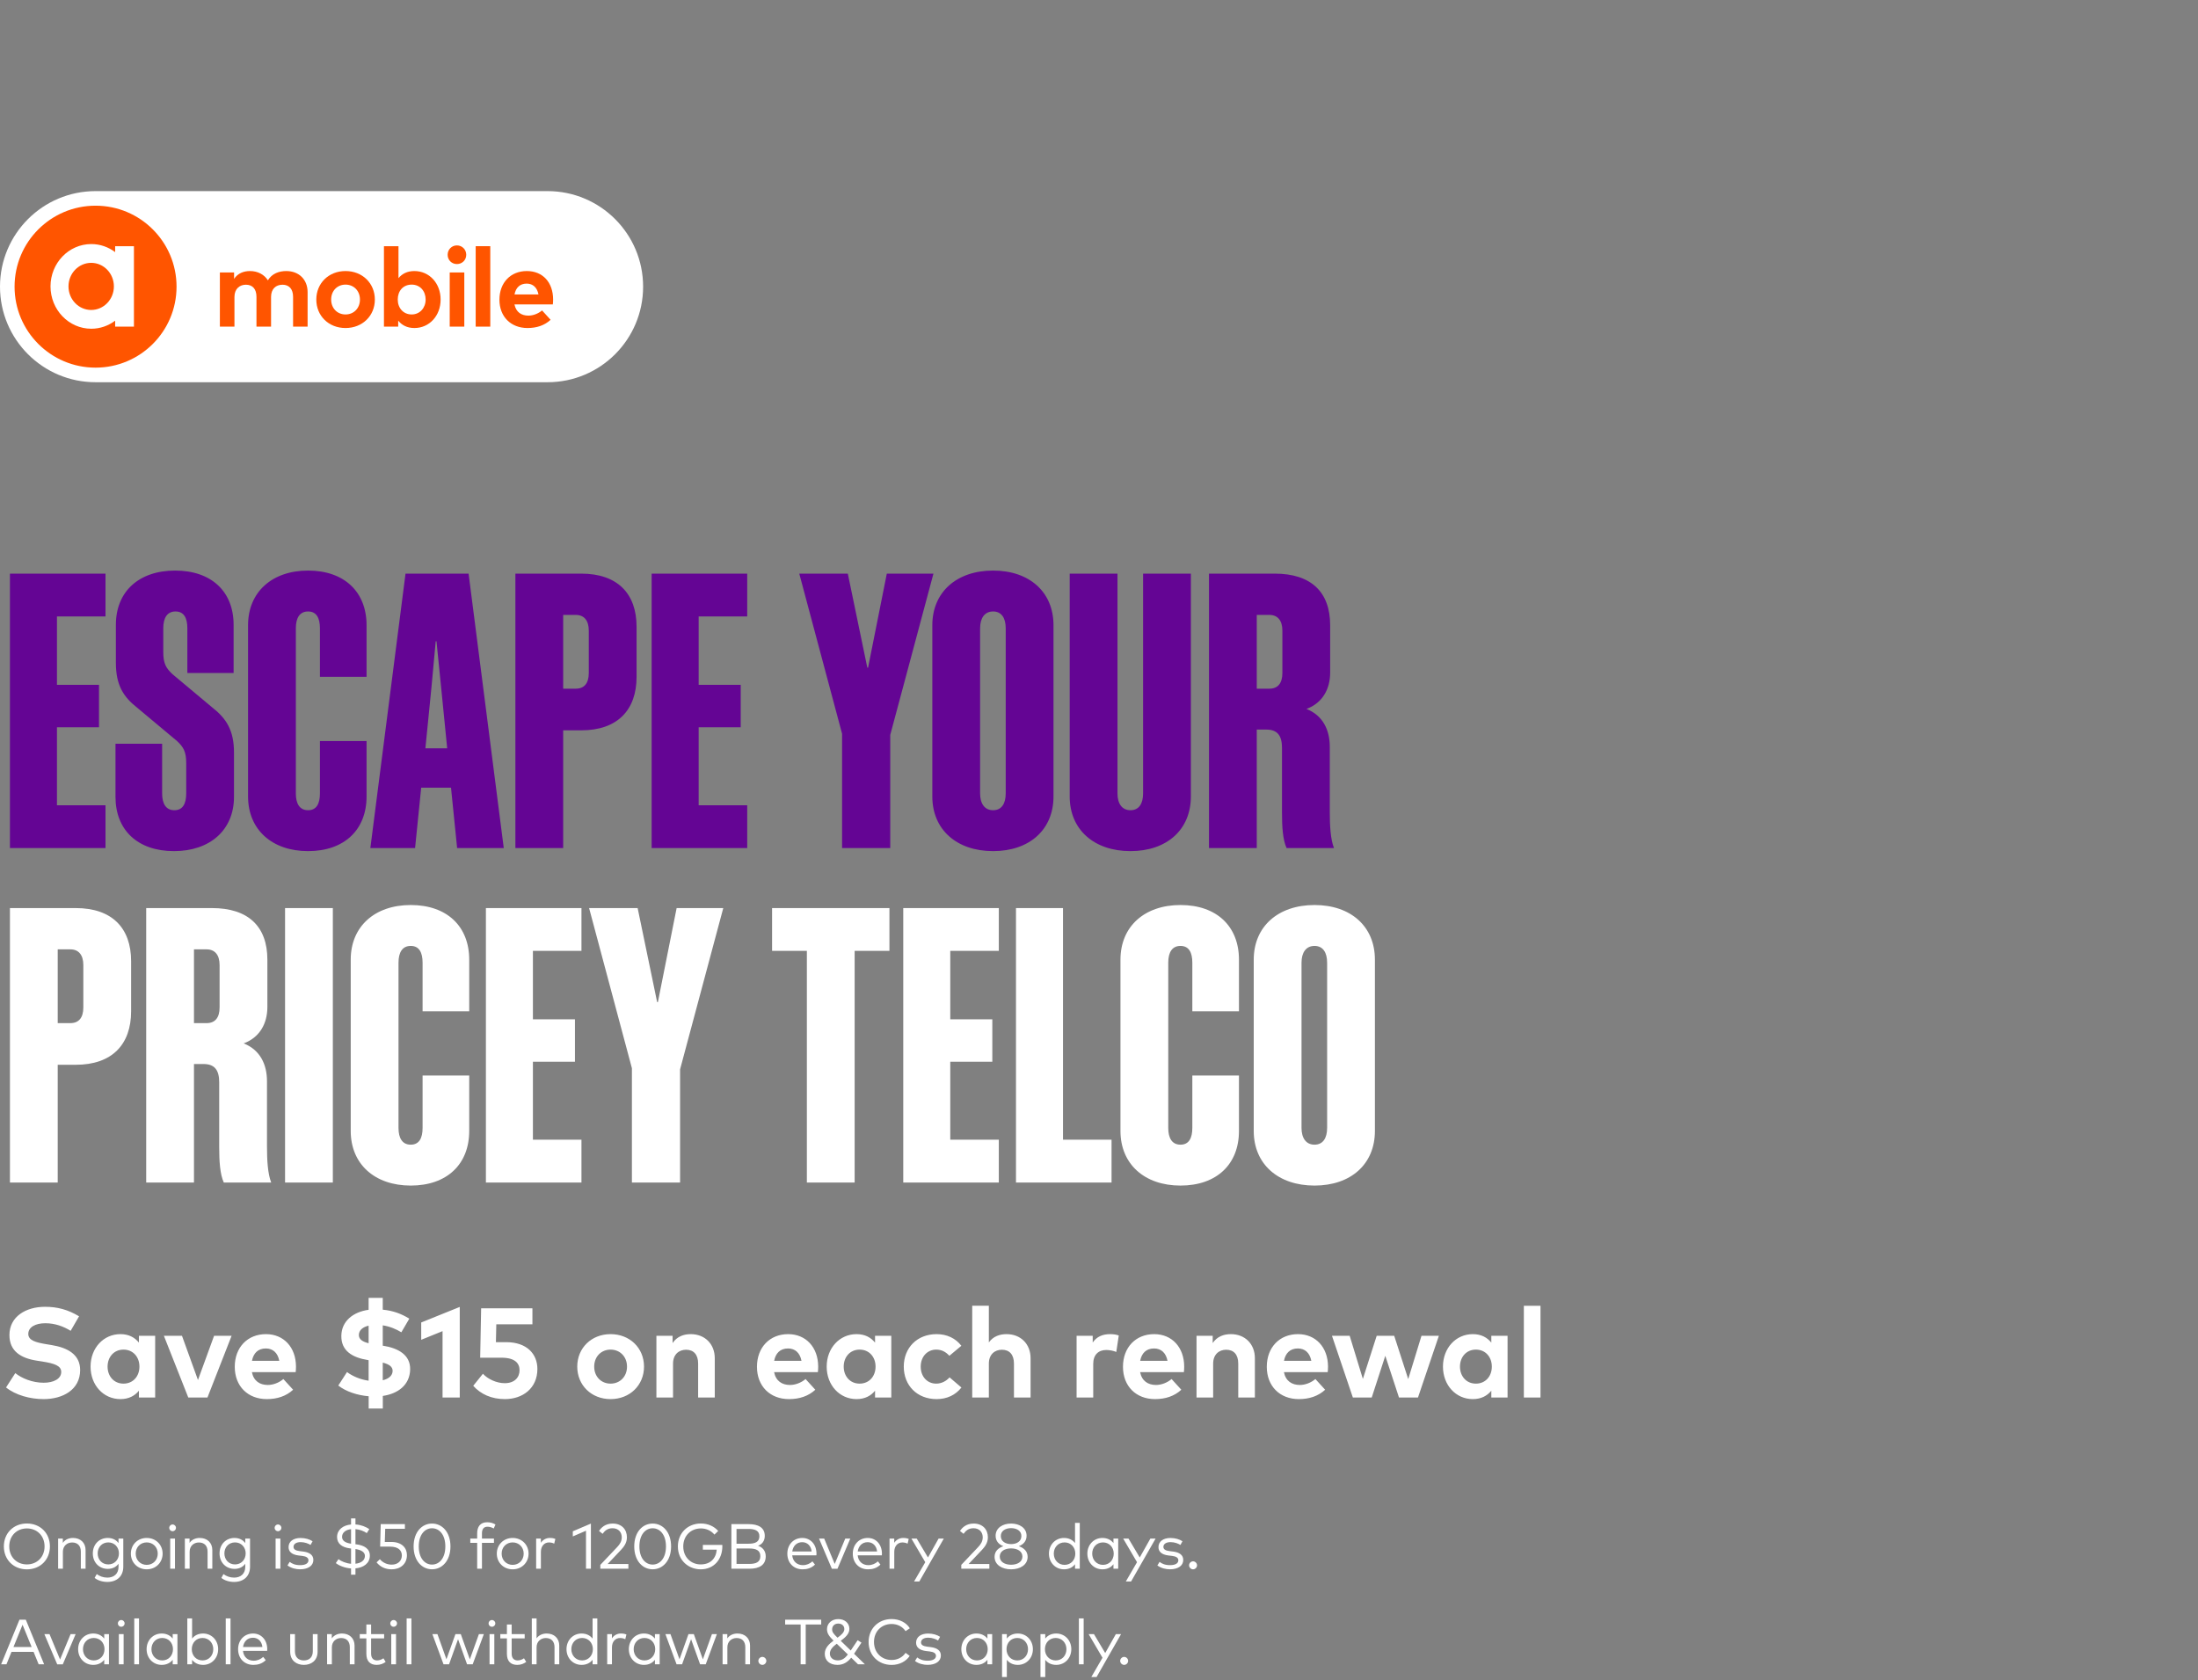
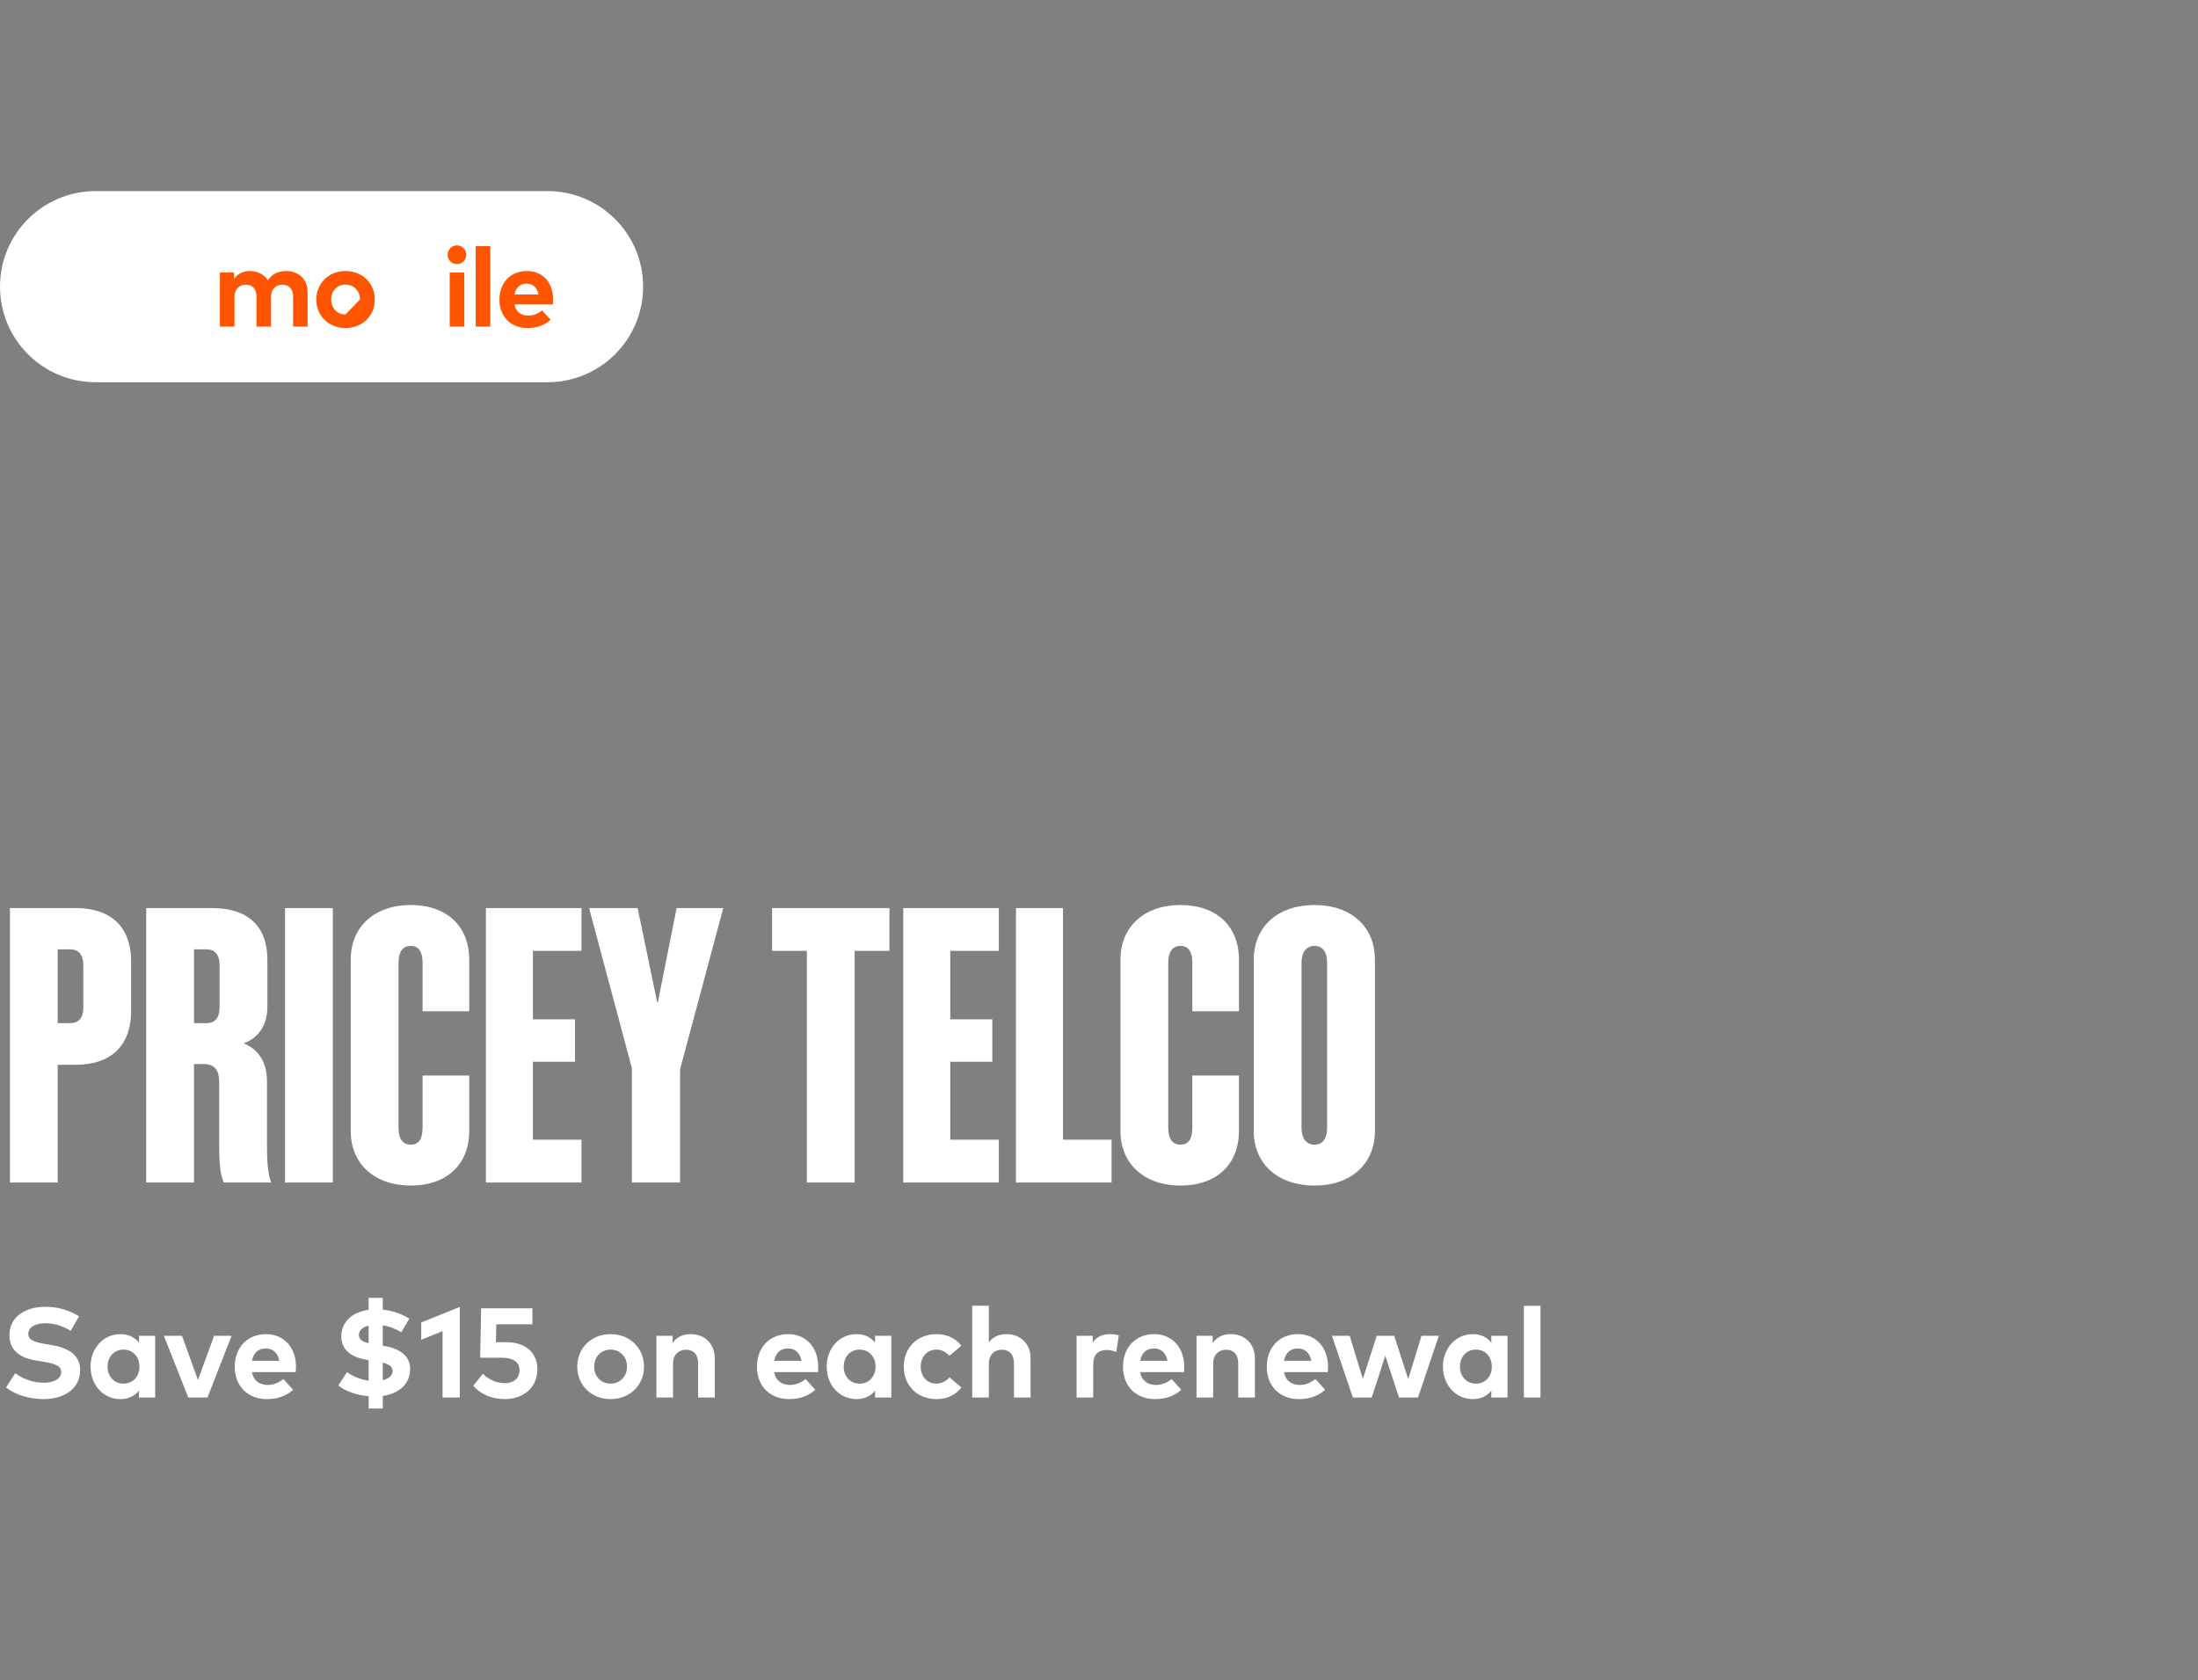
<svg xmlns="http://www.w3.org/2000/svg" width="552" height="422" viewBox="0 0 552 422" fill="none">
  <rect x="0" y="0" width="552" height="422" fill="#808080" stroke="none" />
  <g clip-path="url(#clip0_777_17966)">
    <path d="M137.511 48H23.999C10.745 48 0 58.745 0 71.999V72.001C0 85.255 10.745 96 23.999 96H137.511C150.765 96 161.509 85.255 161.509 72.001V71.999C161.509 58.745 150.765 48 137.511 48Z" fill="white" />
-     <path d="M23.998 92.337C35.231 92.337 44.337 83.231 44.337 71.999C44.337 60.766 35.231 51.66 23.998 51.66C12.766 51.66 3.66 60.766 3.66 71.999C3.66 83.231 12.766 92.337 23.998 92.337Z" fill="#FF5500" />
    <path d="M55.22 82.036V68.439H58.785V70.04C59.753 68.596 61.239 68.075 62.783 68.075C64.748 68.075 66.363 68.96 67.275 70.403C68.327 68.677 70.11 68.075 71.892 68.075C75.091 68.075 77.251 70.222 77.251 73.378V82.036H73.602V74.556C73.602 72.592 72.606 71.512 70.949 71.512C69.293 71.512 68.072 72.536 68.072 74.584V82.033H64.409V74.553C64.409 72.589 63.427 71.509 61.757 71.509C60.184 71.509 58.88 72.533 58.88 74.581V82.031H55.217L55.22 82.036Z" fill="#FF5500" />
-     <path d="M79.436 75.231C79.436 71.134 82.551 68.075 86.774 68.075C90.996 68.075 94.139 71.134 94.139 75.231C94.139 79.327 91.01 82.386 86.774 82.386C82.537 82.386 79.436 79.327 79.436 75.231ZM90.395 75.231C90.395 73.028 88.836 71.484 86.774 71.484C84.711 71.484 83.167 73.028 83.167 75.231C83.167 77.433 84.711 78.978 86.774 78.978C88.836 78.978 90.395 77.433 90.395 75.231Z" fill="#FF5500" />
-     <path d="M100.004 80.533V82.036H96.425V61.832H100.074V69.858C100.959 68.791 102.235 68.075 104.059 68.075C107.82 68.075 110.655 71.148 110.655 75.231C110.655 79.313 107.82 82.386 104.073 82.386C102.193 82.386 100.889 81.627 100.004 80.533ZM106.894 75.231C106.894 73.154 105.548 71.484 103.385 71.484C101.222 71.484 99.89 73.084 99.89 75.231C99.89 77.377 101.306 78.978 103.385 78.978C105.464 78.978 106.894 77.307 106.894 75.231Z" fill="#FF5500" />
+     <path d="M79.436 75.231C79.436 71.134 82.551 68.075 86.774 68.075C90.996 68.075 94.139 71.134 94.139 75.231C94.139 79.327 91.01 82.386 86.774 82.386C82.537 82.386 79.436 79.327 79.436 75.231ZM90.395 75.231C90.395 73.028 88.836 71.484 86.774 71.484C84.711 71.484 83.167 73.028 83.167 75.231C83.167 77.433 84.711 78.978 86.774 78.978Z" fill="#FF5500" />
    <path d="M112.421 63.992C112.421 62.674 113.431 61.636 114.749 61.636C116.067 61.636 117.091 62.674 117.091 63.992C117.091 65.311 116.067 66.321 114.749 66.321C113.431 66.321 112.421 65.311 112.421 63.992ZM112.941 82.036V68.439H116.604V82.036H112.941Z" fill="#FF5500" />
    <path d="M119.464 82.036V61.832H123.127V82.036H119.464Z" fill="#FF5500" />
    <path d="M125.425 75.272C125.425 70.994 128.231 68.075 132.3 68.075C136.369 68.075 138.896 70.98 138.91 75.217C138.91 75.636 138.882 76.143 138.84 76.451H129.2C129.591 78.415 130.968 79.271 132.695 79.271C133.873 79.271 135.149 78.796 136.131 77.967L138.277 80.323C136.733 81.74 134.768 82.386 132.482 82.386C128.315 82.386 125.425 79.551 125.425 75.272ZM135.233 73.954C134.897 72.214 133.845 71.232 132.272 71.232C130.546 71.232 129.535 72.27 129.214 73.954H135.233Z" fill="#FF5500" />
    <path fill-rule="evenodd" clip-rule="evenodd" d="M28.918 63.318C27.228 62.053 25.165 61.298 22.924 61.298C17.266 61.298 12.685 66.075 12.685 71.932C12.685 77.788 17.266 82.565 22.924 82.565C25.163 82.565 27.228 81.812 28.918 80.545V82.034H33.636V61.832H28.918V63.321V63.318ZM22.902 77.853C19.756 77.853 17.201 75.2 17.201 71.934C17.201 68.669 19.756 66.016 22.902 66.016C26.047 66.016 28.602 68.669 28.602 71.934C28.602 75.2 26.047 77.853 22.902 77.853Z" fill="white" />
  </g>
-   <path d="M2.496 144.072H26.496V154.824H14.304V172.008H24.864V182.664H14.304V202.248H26.496V213H2.496V144.072ZM46.765 199.272V191.688C46.765 188.808 46.093 187.656 44.461 186.12L34.477 177.768C30.925 174.984 29.101 172.008 29.101 166.44V156.936C29.101 148.584 34.861 143.304 43.981 143.304C53.101 143.304 58.669 148.584 58.669 156.936V169.032H47.053V157.8C47.053 155.208 46.189 153.576 44.077 153.576C41.965 153.576 41.005 155.208 41.005 157.8V163.752C41.005 166.632 41.677 167.784 43.309 169.32L53.293 177.672C56.845 180.456 58.765 183.432 58.765 189V200.136C58.765 208.488 52.717 213.768 43.693 213.768C34.573 213.768 29.005 208.488 29.005 200.136V186.792H40.717V199.272C40.717 201.864 41.677 203.496 43.789 203.496C45.901 203.496 46.765 201.864 46.765 199.272ZM92.057 169.992H80.345V157.8C80.345 155.208 79.481 153.576 77.369 153.576C75.257 153.576 74.297 155.208 74.297 157.8V199.272C74.297 201.864 75.257 203.496 77.369 203.496C79.481 203.496 80.345 201.864 80.345 199.272V186.12H92.057V200.04C92.057 208.392 86.489 213.768 77.369 213.768C68.345 213.768 62.297 208.392 62.297 200.04V157.032C62.297 148.68 68.345 143.304 77.369 143.304C86.489 143.304 92.057 148.68 92.057 157.032V169.992ZM101.841 144.072H117.681L126.513 213H114.801L113.265 197.832H105.777L104.241 213H93.009L101.841 144.072ZM108.369 172.488L106.833 187.944H112.305L110.769 172.488L109.617 161.064H109.425L108.369 172.488ZM145.946 144.072C155.066 144.072 159.866 149.064 159.866 157.416V169.992C159.866 178.344 155.066 183.432 145.946 183.432H141.434V213H129.434V144.072H145.946ZM144.602 154.44H141.434V172.968H144.602C146.714 172.968 147.866 171.624 147.866 169.032V158.376C147.866 155.88 146.714 154.44 144.602 154.44ZM163.652 144.072H187.652V154.824H175.46V172.008H186.02V182.664H175.46V202.248H187.652V213H163.652V144.072ZM223.574 184.584V213H211.478V184.296L200.726 144.072H212.918L217.814 167.688H218.006L222.71 144.072H234.422L223.574 184.584ZM249.405 143.304C258.525 143.304 264.573 148.68 264.573 157.032V200.04C264.573 208.392 258.525 213.768 249.405 213.768C240.285 213.768 234.141 208.392 234.141 200.04V157.032C234.141 148.68 240.285 143.304 249.405 143.304ZM249.405 153.576C247.293 153.576 246.141 155.208 246.141 157.8V199.272C246.141 201.864 247.293 203.496 249.405 203.496C251.517 203.496 252.573 201.864 252.573 199.272V157.8C252.573 155.208 251.517 153.576 249.405 153.576ZM287.073 199.272V144.072H299.073V200.04C299.073 208.392 293.025 213.768 283.905 213.768C274.785 213.768 268.641 208.392 268.641 200.04V144.072H280.641V199.272C280.641 201.864 281.793 203.496 283.905 203.496C286.017 203.496 287.073 201.864 287.073 199.272ZM318.021 183.24H315.621V213H303.621V144.072H320.133C329.253 144.072 334.053 148.68 334.053 157.032V168.936C334.053 173.16 332.037 176.616 328.101 178.056C332.229 179.688 333.957 183.336 333.957 187.56V203.88C333.957 207.432 334.149 210.792 335.013 213H323.109C322.149 210.888 321.957 207.624 321.957 204.168V187.848C321.957 184.872 320.901 183.24 318.021 183.24ZM322.053 158.376C322.053 155.88 320.901 154.44 318.789 154.44H315.621V172.968H318.789C320.901 172.968 322.053 171.624 322.053 169.032V158.376Z" fill="#640594" />
  <path d="M19.008 228.072C28.128 228.072 32.928 233.064 32.928 241.416V253.992C32.928 262.344 28.128 267.432 19.008 267.432H14.496V297H2.496V228.072H19.008ZM17.664 238.44H14.496V256.968H17.664C19.776 256.968 20.928 255.624 20.928 253.032V242.376C20.928 239.88 19.776 238.44 17.664 238.44ZM51.115 267.24H48.715V297H36.715V228.072H53.227C62.347 228.072 67.147 232.68 67.147 241.032V252.936C67.147 257.16 65.131 260.616 61.195 262.056C65.323 263.688 67.051 267.336 67.051 271.56V287.88C67.051 291.432 67.243 294.792 68.107 297H56.203C55.243 294.888 55.051 291.624 55.051 288.168V271.848C55.051 268.872 53.995 267.24 51.115 267.24ZM55.147 242.376C55.147 239.88 53.995 238.44 51.883 238.44H48.715V256.968H51.883C53.995 256.968 55.147 255.624 55.147 253.032V242.376ZM83.59 228.072V297H71.59V228.072H83.59ZM117.839 253.992H106.127V241.8C106.127 239.208 105.263 237.576 103.151 237.576C101.039 237.576 100.079 239.208 100.079 241.8V283.272C100.079 285.864 101.039 287.496 103.151 287.496C105.263 287.496 106.127 285.864 106.127 283.272V270.12H117.839V284.04C117.839 292.392 112.271 297.768 103.151 297.768C94.126 297.768 88.079 292.392 88.079 284.04V241.032C88.079 232.68 94.126 227.304 103.151 227.304C112.271 227.304 117.839 232.68 117.839 241.032V253.992ZM122.027 228.072H146.027V238.824H133.835V256.008H144.395V266.664H133.835V286.248H146.027V297H122.027V228.072ZM170.792 268.584V297H158.696V268.296L147.944 228.072H160.136L165.032 251.688H165.224L169.928 228.072H181.64L170.792 268.584ZM223.37 238.824H214.634V297H202.634V238.824H193.898V228.072H223.37V238.824ZM226.84 228.072H250.84V238.824H238.648V256.008H249.208V266.664H238.648V286.248H250.84V297H226.84V228.072ZM255.152 228.072H266.96V286.248H279.152V297H255.152V228.072ZM311.151 253.992H299.439V241.8C299.439 239.208 298.575 237.576 296.463 237.576C294.351 237.576 293.391 239.208 293.391 241.8V283.272C293.391 285.864 294.351 287.496 296.463 287.496C298.575 287.496 299.439 285.864 299.439 283.272V270.12H311.151V284.04C311.151 292.392 305.583 297.768 296.463 297.768C287.439 297.768 281.391 292.392 281.391 284.04V241.032C281.391 232.68 287.439 227.304 296.463 227.304C305.583 227.304 311.151 232.68 311.151 241.032V253.992ZM330.124 227.304C339.244 227.304 345.292 232.68 345.292 241.032V284.04C345.292 292.392 339.244 297.768 330.124 297.768C321.004 297.768 314.86 292.392 314.86 284.04V241.032C314.86 232.68 321.004 227.304 330.124 227.304ZM330.124 237.576C328.012 237.576 326.86 239.208 326.86 241.8V283.272C326.86 285.864 328.012 287.496 330.124 287.496C332.236 287.496 333.292 285.864 333.292 283.272V241.8C333.292 239.208 332.236 237.576 330.124 237.576Z" fill="white" />
  <path d="M10.96 351.4C7.568 351.4 3.92 350.408 1.52 348.472L3.84 344.872C5.456 346.168 8.096 347.288 10.976 347.288C13.456 347.288 15.376 346.312 15.376 344.584C15.376 343.032 13.744 342.456 10.624 341.96L9.2 341.736C5.248 341.112 2.368 339.368 2.368 335.32C2.368 330.648 6.528 328.216 11.296 328.216C14.432 328.216 17.04 328.92 19.856 330.6L17.744 334.248C15.984 333.16 13.84 332.344 11.392 332.344C8.88 332.344 7.104 333.336 7.104 335.032C7.104 336.68 9.04 337.176 11.728 337.624L12.992 337.832C16.992 338.488 20.128 340.2 20.128 344.104C20.128 349.048 15.776 351.4 10.96 351.4ZM30.248 351.4C25.977 351.4 22.744 347.896 22.744 343.24C22.744 338.584 25.977 335.08 30.248 335.08C32.377 335.08 33.864 335.944 34.889 337.208V335.496H38.968V351H34.889V349.288C33.88 350.536 32.377 351.4 30.248 351.4ZM31.017 347.512C33.401 347.512 35.017 345.688 35.017 343.24C35.017 340.792 33.401 338.968 31.017 338.968C28.569 338.968 27.017 340.872 27.017 343.24C27.017 345.608 28.569 347.512 31.017 347.512ZM52.101 351H47.285L41.157 335.496H45.701L49.717 346.6L53.765 335.496H58.165L52.101 351ZM67.005 351.4C62.253 351.4 58.957 348.168 58.957 343.288C58.957 338.408 62.157 335.08 66.797 335.08C71.261 335.08 74.317 338.392 74.333 343.224C74.333 343.704 74.301 344.28 74.253 344.632H63.261C63.709 346.872 65.277 347.848 67.245 347.848C68.589 347.848 70.045 347.304 71.165 346.36L73.613 349.048C71.853 350.664 69.613 351.4 67.005 351.4ZM63.277 341.784H70.141C69.757 339.8 68.557 338.68 66.765 338.68C64.797 338.68 63.645 339.864 63.277 341.784ZM96.14 353.768H92.588V350.68C89.756 350.44 86.908 349.528 84.956 347.992L87.148 344.6C88.428 345.576 90.38 346.472 92.572 346.776V341.624L92.396 341.592C88.476 340.968 85.644 339.272 85.724 335.464C85.788 331.848 88.636 329.512 92.572 328.968V325.976H96.124V328.936C98.812 329.192 100.844 330.008 102.796 331.192L100.796 334.616C99.484 333.816 97.9 333.144 96.124 332.872V337.976C100.044 338.584 103.084 340.312 103.004 343.96C102.908 347.912 99.884 350.056 96.14 350.6V353.768ZM92.572 337.368V332.952C91.084 333.304 90.156 334.104 90.124 335.256C90.108 336.376 91.004 336.968 92.572 337.368ZM96.124 342.232V346.664C97.596 346.312 98.572 345.528 98.604 344.328C98.62 343.272 97.74 342.648 96.124 342.232ZM115.462 351H111.142V334.328L105.782 336.504V332.152L115.462 328.248V351ZM126.783 351.4C123.439 351.4 120.703 350.152 118.847 348.056L121.279 345.032C122.495 346.36 124.687 347.4 126.751 347.4C129.247 347.4 130.479 345.928 130.479 344.152C130.479 342.472 129.423 341 125.919 341H120.591L120.831 328.6H133.711V332.616H124.639L124.543 337.096H127.119C132.335 337.096 134.959 340.088 134.959 343.832C134.959 348.648 131.311 351.4 126.783 351.4ZM153.338 351.4C148.522 351.4 144.97 347.912 144.97 343.24C144.97 338.568 148.522 335.08 153.338 335.08C158.17 335.08 161.738 338.568 161.738 343.24C161.738 347.912 158.17 351.4 153.338 351.4ZM153.338 347.512C155.69 347.512 157.466 345.752 157.466 343.24C157.466 340.728 155.69 338.968 153.338 338.968C150.986 338.968 149.226 340.728 149.226 343.24C149.226 345.752 150.986 347.512 153.338 347.512ZM169.024 351H164.848V335.496H168.912V337.32C170.016 335.672 171.712 335.08 173.472 335.08C176.992 335.08 179.504 337.528 179.504 341.128V351H175.328V342.472C175.328 340.232 174.208 339 172.304 339C170.512 339 169.024 340.168 169.024 342.504V351ZM198.149 351.4C193.397 351.4 190.101 348.168 190.101 343.288C190.101 338.408 193.301 335.08 197.941 335.08C202.405 335.08 205.461 338.392 205.477 343.224C205.477 343.704 205.445 344.28 205.397 344.632H194.405C194.853 346.872 196.421 347.848 198.389 347.848C199.733 347.848 201.189 347.304 202.309 346.36L204.757 349.048C202.997 350.664 200.757 351.4 198.149 351.4ZM194.421 341.784H201.285C200.901 339.8 199.701 338.68 197.909 338.68C195.941 338.68 194.789 339.864 194.421 341.784ZM215.117 351.4C210.845 351.4 207.613 347.896 207.613 343.24C207.613 338.584 210.845 335.08 215.117 335.08C217.245 335.08 218.733 335.944 219.757 337.208V335.496H223.837V351H219.757V349.288C218.749 350.536 217.245 351.4 215.117 351.4ZM215.885 347.512C218.269 347.512 219.885 345.688 219.885 343.24C219.885 340.792 218.269 338.968 215.885 338.968C213.437 338.968 211.885 340.872 211.885 343.24C211.885 345.608 213.437 347.512 215.885 347.512ZM235.226 351.4C230.282 351.4 226.97 347.944 226.97 343.24C226.97 338.552 230.282 335.08 235.226 335.08C237.818 335.08 240.01 336.136 241.434 338.008L238.426 340.52C237.482 339.512 236.474 338.968 235.114 338.968C232.954 338.968 231.226 340.664 231.226 343.24C231.226 345.832 232.938 347.512 235.098 347.512C236.442 347.512 237.594 346.904 238.474 345.944L241.45 348.488C239.994 350.36 237.818 351.4 235.226 351.4ZM248.337 351H244.161V327.944H248.337V337.16C249.441 335.624 251.089 335.08 252.785 335.08C256.305 335.08 258.817 337.528 258.817 341.128V351H254.641V342.472C254.641 340.232 253.521 339 251.617 339C249.825 339 248.337 340.168 248.337 342.504V351ZM274.549 351H270.373V335.496H274.421V337.192C275.397 335.736 276.885 335.08 278.789 335.08C279.685 335.08 280.389 335.208 280.965 335.416L280.341 339.56C279.653 339.256 278.661 339.064 277.813 339.064C275.877 339.064 274.549 340.248 274.549 342.552V351ZM290.068 351.4C285.316 351.4 282.02 348.168 282.02 343.288C282.02 338.408 285.22 335.08 289.86 335.08C294.324 335.08 297.38 338.392 297.396 343.224C297.396 343.704 297.364 344.28 297.316 344.632H286.324C286.772 346.872 288.34 347.848 290.308 347.848C291.652 347.848 293.108 347.304 294.228 346.36L296.676 349.048C294.916 350.664 292.676 351.4 290.068 351.4ZM286.34 341.784H293.204C292.82 339.8 291.62 338.68 289.828 338.68C287.86 338.68 286.708 339.864 286.34 341.784ZM304.668 351H300.492V335.496H304.556V337.32C305.66 335.672 307.356 335.08 309.116 335.08C312.636 335.08 315.148 337.528 315.148 341.128V351H310.972V342.472C310.972 340.232 309.852 339 307.948 339C306.156 339 304.668 340.168 304.668 342.504V351ZM326.186 351.4C321.434 351.4 318.138 348.168 318.138 343.288C318.138 338.408 321.338 335.08 325.978 335.08C330.442 335.08 333.498 338.392 333.514 343.224C333.514 343.704 333.482 344.28 333.434 344.632H322.442C322.89 346.872 324.458 347.848 326.426 347.848C327.77 347.848 329.226 347.304 330.346 346.36L332.794 349.048C331.034 350.664 328.794 351.4 326.186 351.4ZM322.458 341.784H329.322C328.938 339.8 327.738 338.68 325.946 338.68C323.978 338.68 322.826 339.864 322.458 341.784ZM344.491 351H339.755L334.507 335.496H338.955L342.267 346.328L345.739 335.496H350.139L353.659 346.376L356.987 335.496H361.355L356.107 351H351.339L347.899 340.52L344.491 351ZM369.886 351.4C365.614 351.4 362.382 347.896 362.382 343.24C362.382 338.584 365.614 335.08 369.886 335.08C372.014 335.08 373.502 335.944 374.526 337.208V335.496H378.606V351H374.526V349.288C373.518 350.536 372.014 351.4 369.886 351.4ZM370.654 347.512C373.038 347.512 374.654 345.688 374.654 343.24C374.654 340.792 373.038 338.968 370.654 338.968C368.206 338.968 366.654 340.872 366.654 343.24C366.654 345.608 368.206 347.512 370.654 347.512ZM386.874 351H382.698V327.96H386.874V351Z" fill="white" />
-   <path d="M6.752 394.16C3.424 394.16 0.968 391.76 0.968 388.4C0.968 385.04 3.424 382.64 6.752 382.64C10.088 382.64 12.536 385.04 12.536 388.4C12.536 391.76 10.088 394.16 6.752 394.16ZM6.752 392.92C9.272 392.92 11.192 391.096 11.192 388.4C11.192 385.704 9.272 383.88 6.752 383.88C4.24 383.88 2.32 385.704 2.32 388.4C2.32 391.096 4.24 392.92 6.752 392.92ZM15.796 394H14.596V386.424H15.78V387.504C16.396 386.6 17.404 386.272 18.332 386.272C20.204 386.272 21.492 387.472 21.492 389.304V394H20.3V389.696C20.3 388.256 19.5 387.408 18.116 387.408C16.844 387.408 15.796 388.288 15.796 389.728V394ZM26.957 397.32C25.749 397.32 24.533 396.944 23.765 396.304L24.293 395.344C25.013 395.888 25.933 396.232 26.957 396.232C28.597 396.232 29.765 395.296 29.765 393.528V392.752C29.189 393.544 28.285 394.04 27.061 394.04C24.933 394.04 23.309 392.448 23.309 390.152C23.309 387.864 24.933 386.272 27.061 386.272C28.285 386.272 29.189 386.776 29.765 387.56V386.424H30.965V393.48C30.965 395.952 29.301 397.32 26.957 397.32ZM27.197 392.92C28.757 392.92 29.869 391.728 29.869 390.152C29.869 388.592 28.757 387.392 27.197 387.392C25.589 387.392 24.525 388.624 24.525 390.152C24.525 391.688 25.589 392.92 27.197 392.92ZM36.848 394.152C34.568 394.152 32.864 392.456 32.864 390.208C32.864 387.968 34.568 386.272 36.848 386.272C39.128 386.272 40.84 387.968 40.84 390.208C40.84 392.456 39.128 394.152 36.848 394.152ZM36.848 393.032C38.416 393.032 39.616 391.848 39.616 390.208C39.616 388.576 38.416 387.392 36.848 387.392C35.272 387.392 34.08 388.576 34.08 390.208C34.08 391.848 35.272 393.032 36.848 393.032ZM43.345 384.576C42.865 384.576 42.505 384.216 42.505 383.736C42.505 383.256 42.865 382.888 43.345 382.888C43.817 382.888 44.193 383.256 44.193 383.736C44.193 384.216 43.817 384.576 43.345 384.576ZM43.945 394H42.745V386.424H43.945V394ZM47.625 394H46.425V386.424H47.609V387.504C48.225 386.6 49.233 386.272 50.161 386.272C52.033 386.272 53.321 387.472 53.321 389.304V394H52.129V389.696C52.129 388.256 51.329 387.408 49.945 387.408C48.673 387.408 47.625 388.288 47.625 389.728V394ZM58.786 397.32C57.578 397.32 56.362 396.944 55.594 396.304L56.122 395.344C56.842 395.888 57.762 396.232 58.786 396.232C60.426 396.232 61.594 395.296 61.594 393.528V392.752C61.018 393.544 60.114 394.04 58.89 394.04C56.762 394.04 55.138 392.448 55.138 390.152C55.138 387.864 56.762 386.272 58.89 386.272C60.114 386.272 61.018 386.776 61.594 387.56V386.424H62.794V393.48C62.794 395.952 61.13 397.32 58.786 397.32ZM59.026 392.92C60.586 392.92 61.698 391.728 61.698 390.152C61.698 388.592 60.586 387.392 59.026 387.392C57.418 387.392 56.354 388.624 56.354 390.152C56.354 391.688 57.418 392.92 59.026 392.92ZM69.815 384.576C69.335 384.576 68.975 384.216 68.975 383.736C68.975 383.256 69.335 382.888 69.815 382.888C70.287 382.888 70.663 383.256 70.663 383.736C70.663 384.216 70.287 384.576 69.815 384.576ZM70.415 394H69.215V386.424H70.415V394ZM75.359 394.144C74.383 394.144 73.159 393.904 72.199 393.176L72.751 392.28C73.327 392.728 74.095 393.104 75.375 393.104C76.655 393.104 77.463 392.68 77.463 391.88C77.463 391.272 76.951 390.904 75.879 390.776L74.975 390.672C73.271 390.464 72.471 389.704 72.471 388.576C72.471 387.144 73.679 386.28 75.495 386.28C76.687 386.28 77.775 386.616 78.503 387.104L77.983 388.032C77.495 387.696 76.527 387.32 75.503 387.32C74.423 387.32 73.711 387.776 73.711 388.512C73.711 389.144 74.263 389.456 75.255 389.576L76.151 389.688C77.759 389.896 78.695 390.56 78.695 391.8C78.695 393.24 77.399 394.144 75.359 394.144ZM89.267 395.496H88.163V393.928C86.755 393.832 85.251 393.312 84.339 392.584L85.003 391.6C85.683 392.144 86.931 392.656 88.163 392.76V388.928L87.867 388.888C85.963 388.64 84.635 387.752 84.651 386.008C84.675 384.176 86.187 383.072 88.163 382.888V381.36H89.267V382.88C90.683 382.976 91.835 383.44 92.747 384.056L92.115 385.056C91.363 384.544 90.371 384.152 89.267 384.056V387.848L89.523 387.88C91.427 388.12 92.907 388.96 92.883 390.744C92.859 392.664 91.275 393.728 89.267 393.912V395.496ZM88.163 387.72V384.064C86.827 384.216 85.915 384.912 85.907 385.976C85.899 386.896 86.595 387.48 88.163 387.72ZM89.267 389.056V392.744C90.635 392.592 91.627 391.952 91.643 390.8C91.651 389.864 90.795 389.296 89.267 389.056ZM98.366 394.152C96.79 394.152 95.518 393.56 94.574 392.408L95.398 391.608C96.126 392.48 97.23 392.976 98.366 392.976C100.014 392.976 100.918 391.944 100.918 390.68C100.918 389.456 100.11 388.448 97.91 388.448H95.47L95.614 382.8H101.686V383.968H96.742L96.638 387.28H98.286C100.926 387.28 102.198 388.784 102.198 390.576C102.198 392.864 100.486 394.152 98.366 394.152ZM108.496 394.144C105.952 394.144 103.872 391.984 103.872 388.4C103.872 384.808 105.952 382.656 108.496 382.656C111.048 382.656 113.128 384.808 113.128 388.4C113.128 391.984 111.048 394.144 108.496 394.144ZM108.496 392.96C110.344 392.96 111.84 391.336 111.84 388.4C111.84 385.464 110.344 383.84 108.496 383.84C106.664 383.84 105.168 385.464 105.168 388.4C105.168 391.336 106.664 392.96 108.496 392.96ZM121.036 394H119.836V387.504H118.108V386.424H119.836V385.128C119.836 383.512 120.564 382.328 122.356 382.328C123.212 382.328 123.892 382.568 124.428 382.896L123.996 383.896C123.588 383.656 123.012 383.448 122.436 383.448C121.46 383.448 121.036 384.072 121.036 385.128V386.424H124.052V387.504H121.036V394ZM128.75 394.152C126.47 394.152 124.766 392.456 124.766 390.208C124.766 387.968 126.47 386.272 128.75 386.272C131.03 386.272 132.742 387.968 132.742 390.208C132.742 392.456 131.03 394.152 128.75 394.152ZM128.75 393.032C130.318 393.032 131.518 391.848 131.518 390.208C131.518 388.576 130.318 387.392 128.75 387.392C127.174 387.392 125.982 388.576 125.982 390.208C125.982 391.848 127.174 393.032 128.75 393.032ZM135.839 394H134.647V386.424H135.831V387.488C136.351 386.712 137.151 386.272 138.079 386.272C138.623 386.272 139.071 386.344 139.471 386.528L139.183 387.704C138.815 387.504 138.311 387.4 137.871 387.4C136.687 387.4 135.839 388.328 135.839 389.76V394ZM148.398 394H147.166V384.456L143.854 385.888V384.6L148.398 382.664V394ZM157.812 394H150.764V393.032L154.996 388.568C155.684 387.848 156.148 387.08 156.148 386.12C156.148 384.832 155.316 383.832 153.828 383.832C152.556 383.832 151.86 384.496 151.332 385.232L150.436 384.512C150.964 383.728 151.948 382.656 153.868 382.656C156.14 382.656 157.444 384.144 157.444 386.12C157.444 387.512 156.668 388.512 155.94 389.288L152.596 392.824H157.812V394ZM163.905 394.144C161.361 394.144 159.281 391.984 159.281 388.4C159.281 384.808 161.361 382.656 163.905 382.656C166.457 382.656 168.537 384.808 168.537 388.4C168.537 391.984 166.457 394.144 163.905 394.144ZM163.905 392.96C165.753 392.96 167.249 391.336 167.249 388.4C167.249 385.464 165.753 383.84 163.905 383.84C162.073 383.84 160.577 385.464 160.577 388.4C160.577 391.336 162.073 392.96 163.905 392.96ZM175.969 394.152C173.025 394.152 170.241 392.024 170.241 388.4C170.241 385.032 172.721 382.64 176.025 382.64C177.801 382.64 179.345 383.344 180.369 384.52L179.417 385.432C178.625 384.472 177.417 383.88 176.025 383.88C173.513 383.88 171.593 385.704 171.593 388.4C171.593 391.096 173.513 392.92 175.969 392.92C178.337 392.92 179.801 391.512 180.001 389.216H176.513V388.016H181.393C181.401 388.128 181.409 388.24 181.409 388.344C181.409 391.608 179.345 394.152 175.969 394.152ZM188.222 394H183.678V382.8H188.014C190.366 382.8 192.062 383.624 192.062 385.752C192.062 387.016 191.382 387.88 190.374 388.232C191.494 388.6 192.302 389.496 192.302 390.888C192.302 393.064 190.702 394 188.222 394ZM184.966 384.008V387.72H187.974C189.518 387.72 190.71 387.352 190.71 385.848C190.71 384.384 189.51 384.008 187.966 384.008H184.966ZM184.966 388.92V392.792H188.166C189.846 392.792 190.95 392.352 190.95 390.848C190.95 389.36 189.846 388.92 188.166 388.92H184.966ZM201.562 394.152C199.322 394.152 197.73 392.56 197.73 390.216C197.73 387.896 199.33 386.272 201.49 386.272C203.546 386.272 205.034 387.88 205.05 390.184C205.05 390.336 205.042 390.496 205.026 390.632H198.954C199.122 392.264 200.266 393.104 201.634 393.104C202.57 393.104 203.386 392.744 204.034 392.152L204.674 392.968C203.73 393.872 202.674 394.152 201.562 394.152ZM198.97 389.664H203.834C203.682 388.248 202.754 387.336 201.466 387.336C200.066 387.336 199.162 388.296 198.97 389.664ZM210.318 394.016H208.918L205.686 386.424H206.982L209.63 392.8L212.278 386.424H213.542L210.318 394.016ZM218 394.152C215.76 394.152 214.168 392.56 214.168 390.216C214.168 387.896 215.768 386.272 217.928 386.272C219.984 386.272 221.472 387.88 221.488 390.184C221.488 390.336 221.48 390.496 221.464 390.632H215.392C215.56 392.264 216.704 393.104 218.072 393.104C219.008 393.104 219.824 392.744 220.472 392.152L221.112 392.968C220.168 393.872 219.112 394.152 218 394.152ZM215.408 389.664H220.272C220.12 388.248 219.192 387.336 217.904 387.336C216.504 387.336 215.6 388.296 215.408 389.664ZM224.585 394H223.393V386.424H224.577V387.488C225.097 386.712 225.897 386.272 226.825 386.272C227.369 386.272 227.817 386.344 228.217 386.528L227.929 387.704C227.561 387.504 227.057 387.4 226.617 387.4C225.433 387.4 224.585 388.328 224.585 389.76V394ZM230.88 397.2H229.56L232.368 392.36L228.888 386.424H230.224L233.048 391.176L235.72 386.424H237.032L230.88 397.2ZM248.464 394H241.416V393.032L245.648 388.568C246.336 387.848 246.8 387.08 246.8 386.12C246.8 384.832 245.968 383.832 244.48 383.832C243.208 383.832 242.512 384.496 241.984 385.232L241.088 384.512C241.616 383.728 242.6 382.656 244.52 382.656C246.792 382.656 248.096 384.144 248.096 386.12C248.096 387.512 247.32 388.512 246.592 389.288L243.248 392.824H248.464V394ZM253.925 394.152C251.637 394.152 249.773 393.016 249.773 391.016C249.773 389.584 250.765 388.752 251.989 388.344C250.893 387.928 250.037 387.096 250.037 385.72C250.037 383.776 251.789 382.656 253.925 382.656C256.061 382.656 257.813 383.776 257.813 385.72C257.813 387.096 256.957 387.928 255.861 388.344C257.085 388.752 258.077 389.584 258.077 391.016C258.077 393.016 256.213 394.152 253.925 394.152ZM253.925 387.816C255.341 387.816 256.509 387.128 256.509 385.784C256.509 384.496 255.341 383.808 253.925 383.808C252.509 383.808 251.341 384.496 251.341 385.784C251.341 387.128 252.509 387.816 253.925 387.816ZM253.925 393C255.485 393 256.765 392.296 256.765 390.944C256.765 389.608 255.485 388.896 253.925 388.896C252.357 388.896 251.077 389.608 251.077 390.944C251.077 392.296 252.365 393 253.925 393ZM267.212 394.152C265.084 394.152 263.428 392.488 263.428 390.208C263.428 387.936 265.084 386.272 267.212 386.272C268.46 386.272 269.38 386.784 269.98 387.552V382.48H271.172V394H269.98V392.872C269.38 393.648 268.46 394.152 267.212 394.152ZM267.356 393.032C268.932 393.032 270.052 391.816 270.052 390.208C270.052 388.608 268.932 387.392 267.356 387.392C265.732 387.392 264.644 388.648 264.644 390.208C264.644 391.776 265.748 393.032 267.356 393.032ZM276.861 394.152C274.733 394.152 273.077 392.488 273.077 390.208C273.077 387.936 274.733 386.272 276.861 386.272C278.109 386.272 279.029 386.784 279.629 387.552V386.424H280.821V394H279.629V392.872C279.029 393.648 278.109 394.152 276.861 394.152ZM277.005 393.032C278.581 393.032 279.701 391.816 279.701 390.208C279.701 388.608 278.581 387.392 277.005 387.392C275.381 387.392 274.293 388.648 274.293 390.208C274.293 391.776 275.397 393.032 277.005 393.032ZM284.062 397.2H282.742L285.55 392.36L282.07 386.424H283.406L286.23 391.176L288.902 386.424H290.214L284.062 397.2ZM293.821 394.144C292.845 394.144 291.621 393.904 290.661 393.176L291.213 392.28C291.789 392.728 292.557 393.104 293.837 393.104C295.117 393.104 295.925 392.68 295.925 391.88C295.925 391.272 295.413 390.904 294.341 390.776L293.437 390.672C291.733 390.464 290.933 389.704 290.933 388.576C290.933 387.144 292.141 386.28 293.957 386.28C295.149 386.28 296.237 386.616 296.965 387.104L296.445 388.032C295.957 387.696 294.989 387.32 293.965 387.32C292.885 387.32 292.173 387.776 292.173 388.512C292.173 389.144 292.725 389.456 293.717 389.576L294.613 389.688C296.221 389.896 297.157 390.56 297.157 391.8C297.157 393.24 295.861 394.144 293.821 394.144ZM299.623 394.152C299.087 394.152 298.623 393.68 298.623 393.144C298.623 392.608 299.087 392.144 299.623 392.144C300.159 392.144 300.623 392.608 300.623 393.144C300.623 393.68 300.159 394.152 299.623 394.152ZM1.624 418H0.288L4.888 406.8H6.48L11.08 418H9.704L8.432 414.88H2.888L1.624 418ZM5.664 408.072L3.384 413.664H7.944L5.664 408.072ZM15.771 418.016H14.371L11.139 410.424H12.435L15.083 416.8L17.731 410.424H18.995L15.771 418.016ZM23.405 418.152C21.277 418.152 19.622 416.488 19.622 414.208C19.622 411.936 21.277 410.272 23.405 410.272C24.654 410.272 25.573 410.784 26.174 411.552V410.424H27.366V418H26.174V416.872C25.573 417.648 24.654 418.152 23.405 418.152ZM23.549 417.032C25.125 417.032 26.245 415.816 26.245 414.208C26.245 412.608 25.125 411.392 23.549 411.392C21.925 411.392 20.837 412.648 20.837 414.208C20.837 415.776 21.942 417.032 23.549 417.032ZM30.446 408.576C29.966 408.576 29.606 408.216 29.606 407.736C29.606 407.256 29.966 406.888 30.446 406.888C30.918 406.888 31.294 407.256 31.294 407.736C31.294 408.216 30.918 408.576 30.446 408.576ZM31.046 418H29.846V410.424H31.046V418ZM34.914 418H33.714V406.48H34.914V418ZM40.602 418.152C38.474 418.152 36.818 416.488 36.818 414.208C36.818 411.936 38.474 410.272 40.602 410.272C41.85 410.272 42.77 410.784 43.37 411.552V410.424H44.562V418H43.37V416.872C42.77 417.648 41.85 418.152 40.602 418.152ZM40.746 417.032C42.322 417.032 43.442 415.816 43.442 414.208C43.442 412.608 42.322 411.392 40.746 411.392C39.122 411.392 38.034 412.648 38.034 414.208C38.034 415.776 39.138 417.032 40.746 417.032ZM51.002 418.152C49.755 418.152 48.843 417.648 48.242 416.88V418H47.042V406.48H48.242V411.544C48.843 410.776 49.755 410.272 51.002 410.272C53.13 410.272 54.786 411.936 54.786 414.208C54.786 416.488 53.13 418.152 51.002 418.152ZM50.858 417.032C52.483 417.032 53.562 415.776 53.562 414.208C53.562 412.648 52.467 411.392 50.858 411.392C49.275 411.392 48.163 412.608 48.163 414.208C48.163 415.816 49.275 417.032 50.858 417.032ZM57.891 418H56.691V406.48H57.891V418ZM63.627 418.152C61.387 418.152 59.795 416.56 59.795 414.216C59.795 411.896 61.395 410.272 63.555 410.272C65.611 410.272 67.099 411.88 67.115 414.184C67.115 414.336 67.107 414.496 67.091 414.632H61.019C61.187 416.264 62.331 417.104 63.699 417.104C64.635 417.104 65.451 416.744 66.099 416.152L66.739 416.968C65.795 417.872 64.739 418.152 63.627 418.152ZM61.035 413.664H65.899C65.747 412.248 64.819 411.336 63.531 411.336C62.131 411.336 61.227 412.296 61.035 413.664ZM76.318 418.152C74.486 418.152 72.878 417.088 72.878 414.84V410.424H74.07V414.728C74.07 416.296 75.022 417.032 76.318 417.032C77.614 417.032 78.558 416.296 78.558 414.728V410.424H79.758V414.84C79.758 417.088 78.142 418.152 76.318 418.152ZM83.346 418H82.146V410.424H83.33V411.504C83.946 410.6 84.954 410.272 85.882 410.272C87.754 410.272 89.042 411.472 89.042 413.304V418H87.85V413.696C87.85 412.256 87.05 411.408 85.666 411.408C84.394 411.408 83.346 412.288 83.346 413.728V418ZM94.606 418.152C92.974 418.152 92.006 417.256 92.006 415.352V411.504H90.35V410.424H92.006V408.016H93.198V410.424H96.47V411.504H93.198V415.328C93.198 416.512 93.822 417.032 94.702 417.032C95.286 417.032 95.854 416.816 96.294 416.496L96.854 417.4C96.286 417.832 95.534 418.152 94.606 418.152ZM98.856 408.576C98.376 408.576 98.016 408.216 98.016 407.736C98.016 407.256 98.376 406.888 98.856 406.888C99.328 406.888 99.704 407.256 99.704 407.736C99.704 408.216 99.328 408.576 98.856 408.576ZM99.456 418H98.256V410.424H99.456V418ZM103.323 418H102.123V406.48H103.323V418ZM112.776 418H111.384L108.584 410.424H109.856L112.12 416.752L114.376 410.424H115.72L117.992 416.76L120.272 410.424H121.512L118.712 418H117.296L115.032 411.704L112.776 418ZM123.544 408.576C123.064 408.576 122.704 408.216 122.704 407.736C122.704 407.256 123.064 406.888 123.544 406.888C124.016 406.888 124.392 407.256 124.392 407.736C124.392 408.216 124.016 408.576 123.544 408.576ZM124.144 418H122.944V410.424H124.144V418ZM129.904 418.152C128.272 418.152 127.304 417.256 127.304 415.352V411.504H125.648V410.424H127.304V408.016H128.496V410.424H131.768V411.504H128.496V415.328C128.496 416.512 129.12 417.032 130 417.032C130.584 417.032 131.152 416.816 131.592 416.496L132.152 417.4C131.584 417.832 130.832 418.152 129.904 418.152ZM134.754 418H133.554V406.48H134.754V411.48C135.378 410.6 136.37 410.272 137.29 410.272C139.162 410.272 140.45 411.472 140.45 413.304V418H139.258V413.696C139.258 412.256 138.458 411.408 137.074 411.408C135.802 411.408 134.754 412.288 134.754 413.728V418ZM146.052 418.152C143.924 418.152 142.268 416.488 142.268 414.208C142.268 411.936 143.924 410.272 146.052 410.272C147.3 410.272 148.22 410.784 148.82 411.552V406.48H150.012V418H148.82V416.872C148.22 417.648 147.3 418.152 146.052 418.152ZM146.196 417.032C147.772 417.032 148.892 415.816 148.892 414.208C148.892 412.608 147.772 411.392 146.196 411.392C144.572 411.392 143.484 412.648 143.484 414.208C143.484 415.776 144.588 417.032 146.196 417.032ZM153.684 418H152.492V410.424H153.676V411.488C154.196 410.712 154.996 410.272 155.924 410.272C156.468 410.272 156.916 410.344 157.316 410.528L157.028 411.704C156.66 411.504 156.156 411.4 155.716 411.4C154.532 411.4 153.684 412.328 153.684 413.76V418ZM161.709 418.152C159.581 418.152 157.925 416.488 157.925 414.208C157.925 411.936 159.581 410.272 161.709 410.272C162.957 410.272 163.877 410.784 164.477 411.552V410.424H165.669V418H164.477V416.872C163.877 417.648 162.957 418.152 161.709 418.152ZM161.853 417.032C163.429 417.032 164.549 415.816 164.549 414.208C164.549 412.608 163.429 411.392 161.853 411.392C160.229 411.392 159.141 412.648 159.141 414.208C159.141 415.776 160.245 417.032 161.853 417.032ZM171.301 418H169.909L167.109 410.424H168.381L170.645 416.752L172.901 410.424H174.245L176.517 416.76L178.797 410.424H180.037L177.237 418H175.821L173.557 411.704L171.301 418ZM182.67 418H181.47V410.424H182.654V411.504C183.27 410.6 184.278 410.272 185.206 410.272C187.078 410.272 188.366 411.472 188.366 413.304V418H187.174V413.696C187.174 412.256 186.374 411.408 184.99 411.408C183.718 411.408 182.67 412.288 182.67 413.728V418ZM191.455 418.152C190.919 418.152 190.455 417.68 190.455 417.144C190.455 416.608 190.919 416.144 191.455 416.144C191.991 416.144 192.455 416.608 192.455 417.144C192.455 417.68 191.991 418.152 191.455 418.152ZM202.348 418H201.068V408.016H197.18V406.8H206.236V408.016H202.348V418ZM210.323 418.152C208.371 418.152 207.131 417.088 207.131 415.352C207.131 413.896 208.195 412.912 209.331 412.056C208.219 410.968 207.691 410.256 207.691 409.168C207.691 407.768 208.843 406.648 210.515 406.648C212.163 406.648 213.315 407.68 213.315 409.104C213.315 410.392 212.267 411.272 211.139 412.104L213.651 414.544L215.387 411.952L216.347 412.56L214.491 415.36L217.203 418H215.475L213.771 416.344C212.947 417.352 211.907 418.152 210.323 418.152ZM210.331 411.328C211.267 410.64 212.043 409.992 212.043 409.16C212.043 408.344 211.443 407.776 210.515 407.776C209.579 407.776 208.979 408.384 208.979 409.24C208.979 409.912 209.315 410.328 210.331 411.328ZM210.395 417.024C211.499 417.024 212.211 416.48 212.939 415.544L210.139 412.84C209.195 413.552 208.411 414.304 208.411 415.312C208.411 416.328 209.227 417.024 210.395 417.024ZM223.925 418.16C220.597 418.16 218.141 415.76 218.141 412.4C218.141 409.04 220.597 406.64 223.925 406.64C225.877 406.64 227.613 407.52 228.493 408.96L227.421 409.68C226.685 408.568 225.405 407.88 223.925 407.88C221.413 407.88 219.493 409.704 219.493 412.4C219.493 415.096 221.413 416.92 223.925 416.92C225.405 416.92 226.669 416.248 227.421 415.128L228.461 415.896C227.533 417.296 225.853 418.16 223.925 418.16ZM232.951 418.144C231.975 418.144 230.751 417.904 229.791 417.176L230.343 416.28C230.919 416.728 231.687 417.104 232.967 417.104C234.247 417.104 235.055 416.68 235.055 415.88C235.055 415.272 234.543 414.904 233.471 414.776L232.567 414.672C230.863 414.464 230.063 413.704 230.063 412.576C230.063 411.144 231.271 410.28 233.087 410.28C234.279 410.28 235.367 410.616 236.095 411.104L235.575 412.032C235.087 411.696 234.119 411.32 233.095 411.32C232.015 411.32 231.303 411.776 231.303 412.512C231.303 413.144 231.855 413.456 232.847 413.576L233.743 413.688C235.351 413.896 236.287 414.56 236.287 415.8C236.287 417.24 234.991 418.144 232.951 418.144ZM245.212 418.152C243.084 418.152 241.428 416.488 241.428 414.208C241.428 411.936 243.084 410.272 245.212 410.272C246.46 410.272 247.38 410.784 247.98 411.552V410.424H249.172V418H247.98V416.872C247.38 417.648 246.46 418.152 245.212 418.152ZM245.356 417.032C246.932 417.032 248.052 415.816 248.052 414.208C248.052 412.608 246.932 411.392 245.356 411.392C243.732 411.392 242.644 412.648 242.644 414.208C242.644 415.776 243.748 417.032 245.356 417.032ZM252.853 421.2H251.653V410.424H252.853V411.544C253.453 410.776 254.365 410.272 255.613 410.272C257.741 410.272 259.397 411.936 259.397 414.208C259.397 416.488 257.741 418.152 255.613 418.152C254.365 418.152 253.453 417.648 252.853 416.88V421.2ZM255.469 417.032C257.093 417.032 258.173 415.776 258.173 414.208C258.173 412.648 257.077 411.392 255.469 411.392C253.885 411.392 252.773 412.608 252.773 414.208C252.773 415.816 253.885 417.032 255.469 417.032ZM262.501 421.2H261.301V410.424H262.501V411.544C263.101 410.776 264.013 410.272 265.261 410.272C267.389 410.272 269.045 411.936 269.045 414.208C269.045 416.488 267.389 418.152 265.261 418.152C264.013 418.152 263.101 417.648 262.501 416.88V421.2ZM265.117 417.032C266.741 417.032 267.821 415.776 267.821 414.208C267.821 412.648 266.725 411.392 265.117 411.392C263.533 411.392 262.421 412.608 262.421 414.208C262.421 415.816 263.533 417.032 265.117 417.032ZM272.15 418H270.95V406.48H272.15V418ZM275.39 421.2H274.07L276.878 416.36L273.398 410.424H274.734L277.558 415.176L280.23 410.424H281.542L275.39 421.2ZM282.319 418.152C281.783 418.152 281.319 417.68 281.319 417.144C281.319 416.608 281.783 416.144 282.319 416.144C282.855 416.144 283.319 416.608 283.319 417.144C283.319 417.68 282.855 418.152 282.319 418.152Z" fill="white" />
  <defs>
    <clipPath id="clip0_777_17966">
      <rect width="161.509" height="48" fill="white" transform="translate(0 48)" />
    </clipPath>
  </defs>
</svg>